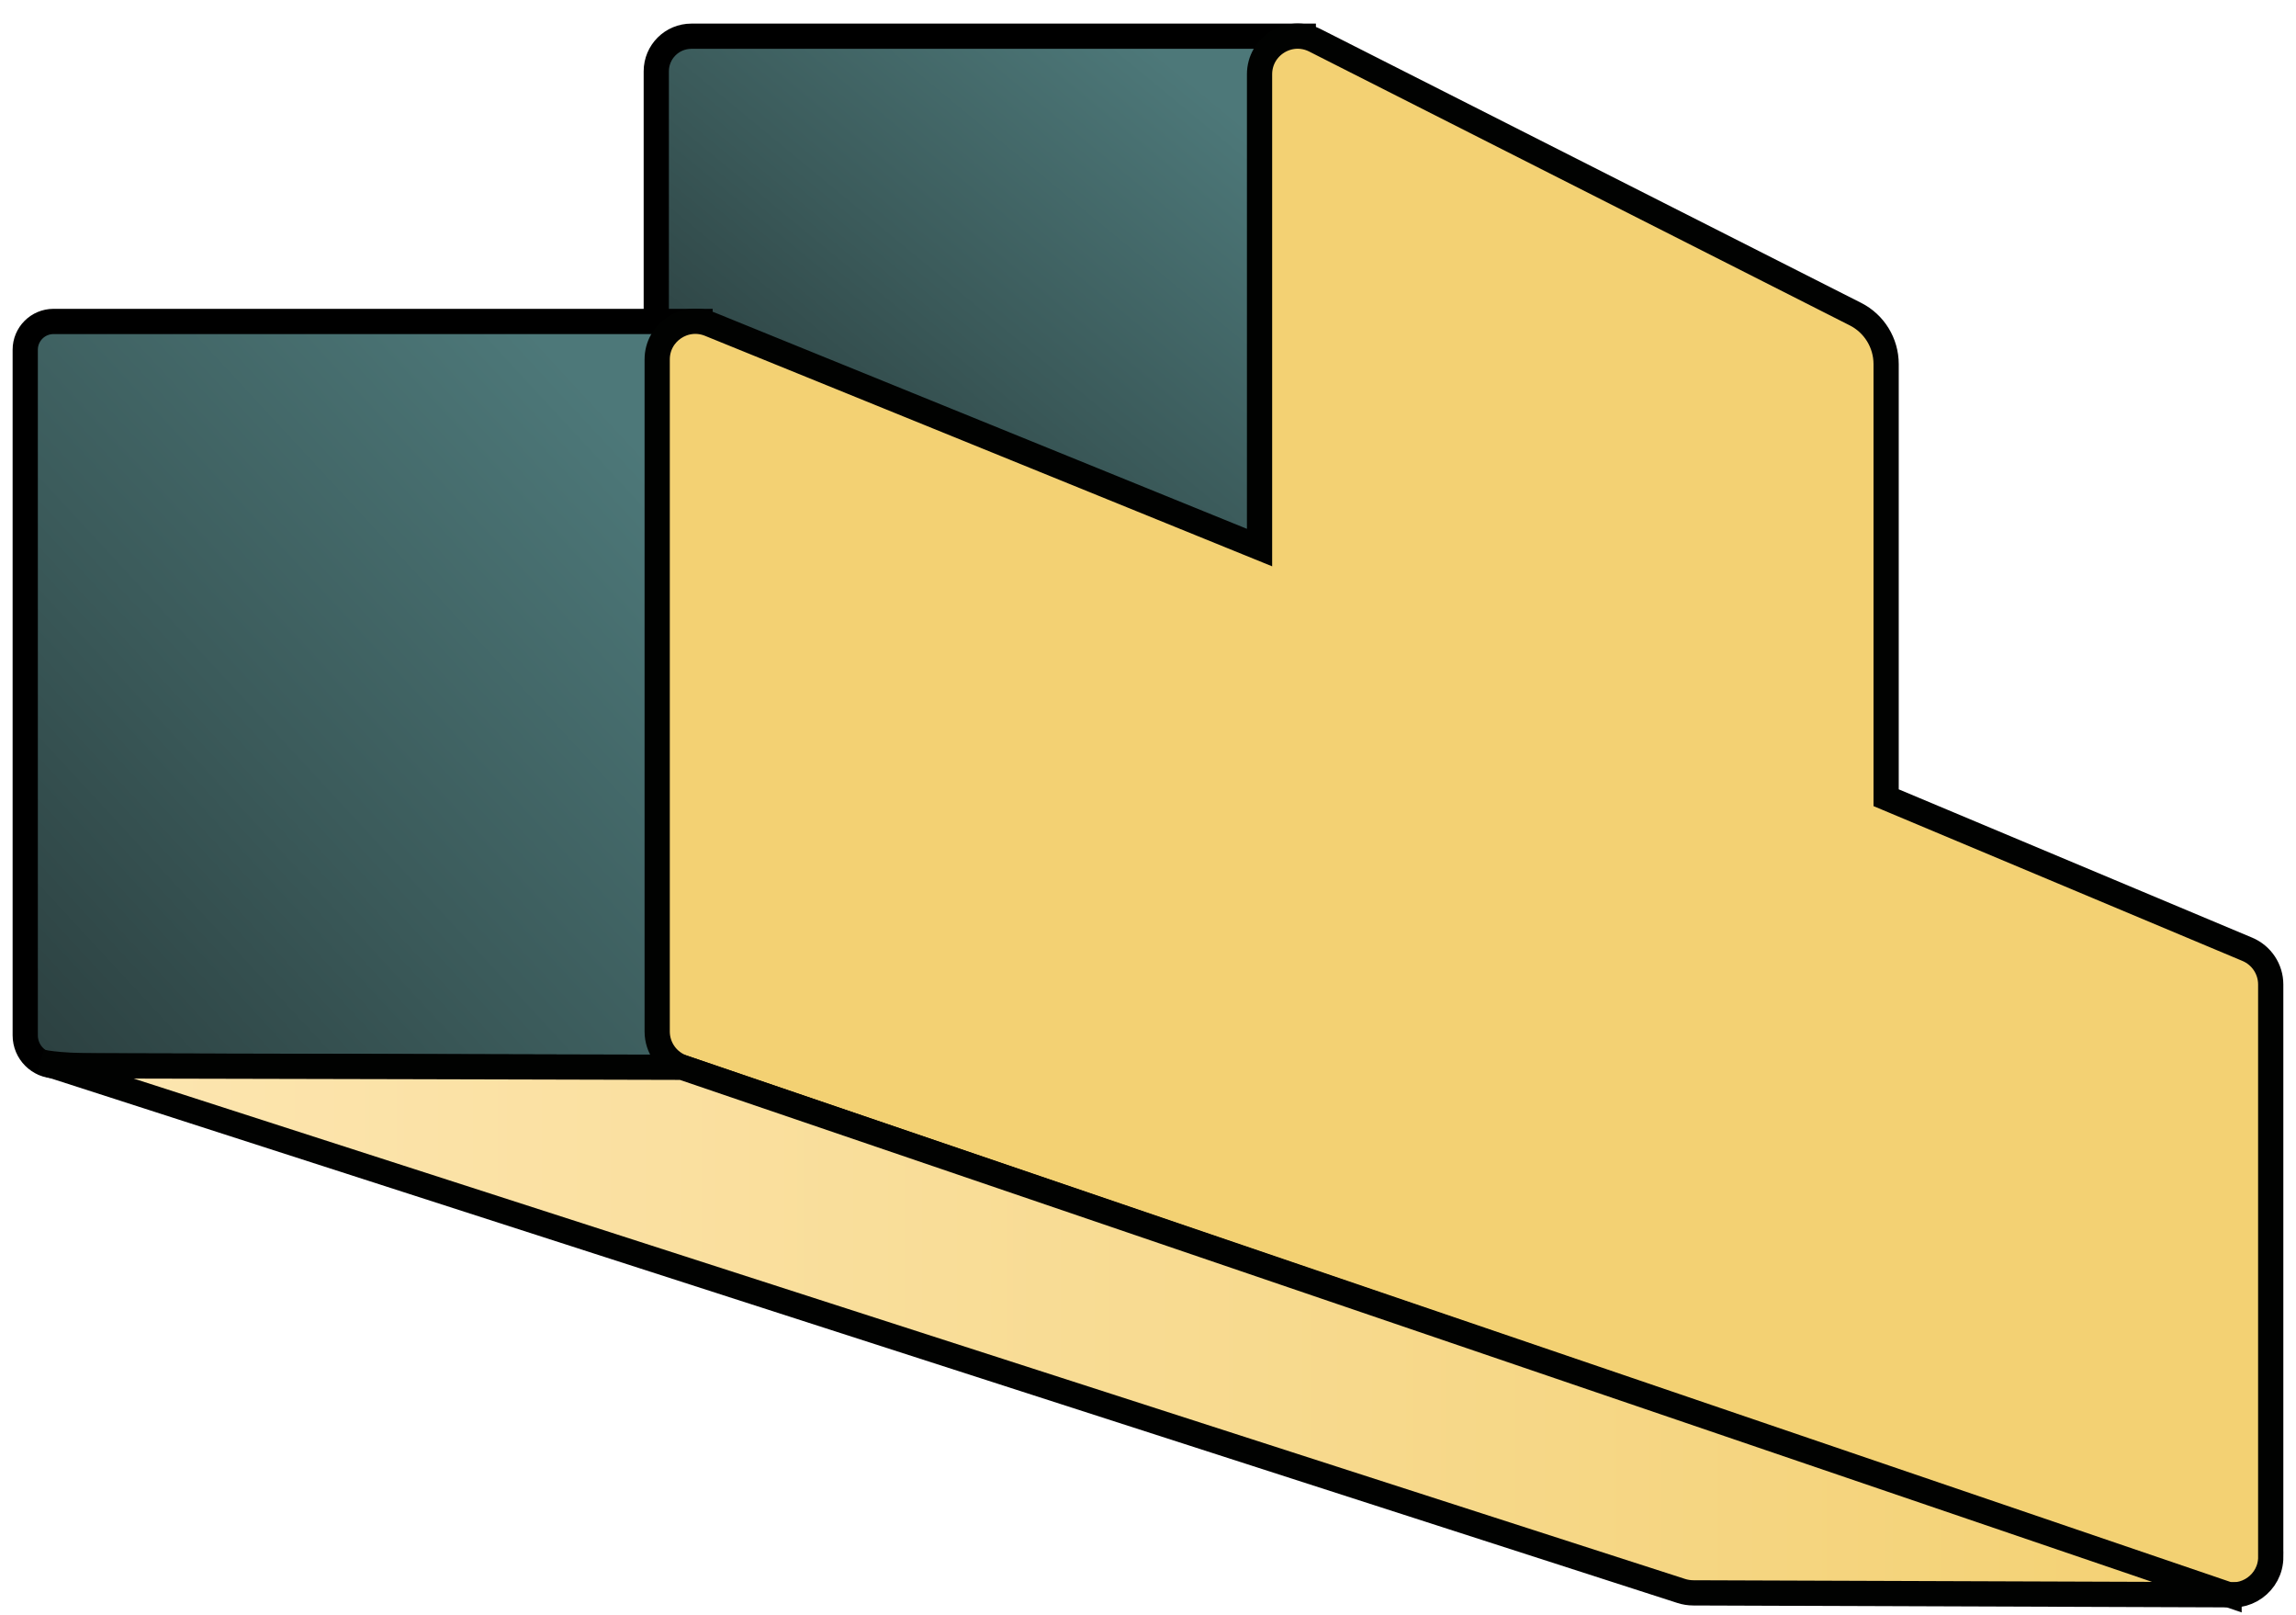
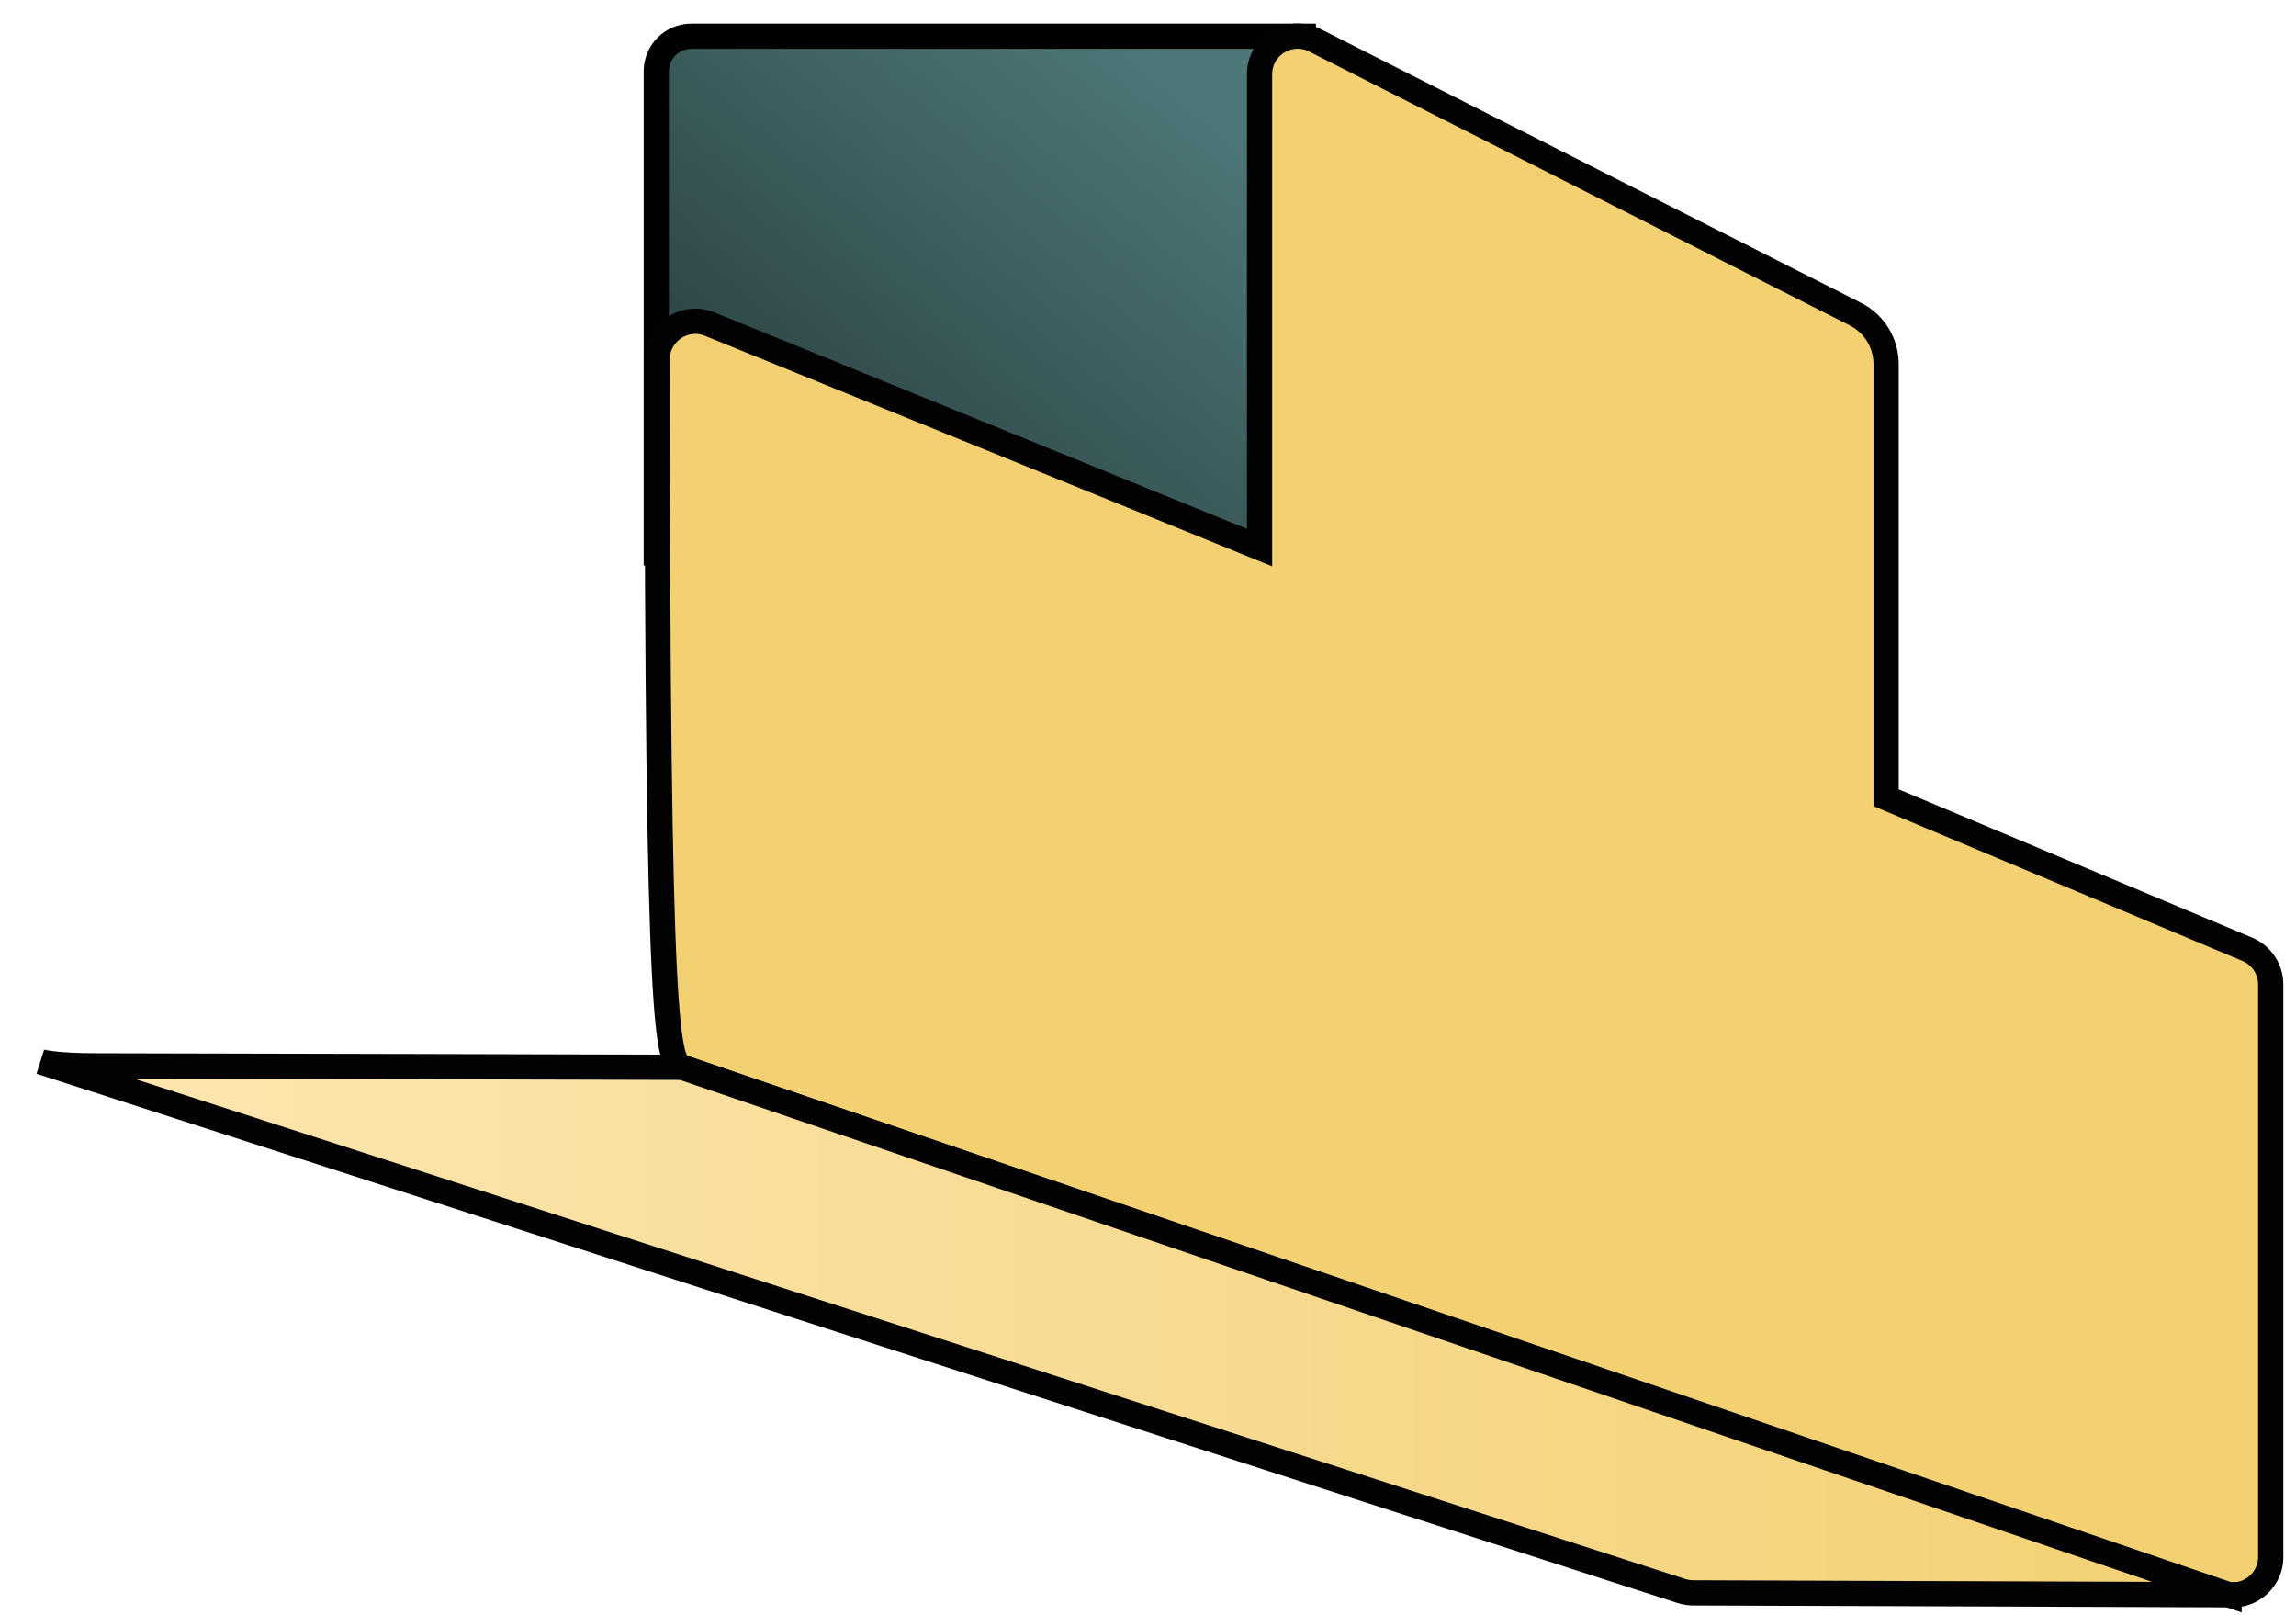
<svg xmlns="http://www.w3.org/2000/svg" width="91" height="64" viewBox="0 0 91 64" fill="none">
  <path d="M51.655 1.435H27.401C26.634 1.435 26.011 2.057 26.011 2.824V12.737V21.908H51.655V1.435Z" fill="url(#paint0_linear_40000086_276)" stroke="black" stroke-miterlimit="10" />
-   <path d="M27.732 12.737H2.12C1.502 12.737 1 13.239 1 13.858V41.023C1 41.691 1.541 42.232 2.209 42.232L27.071 42.301L27.735 12.737H27.732Z" fill="url(#paint1_linear_40000086_276)" stroke="black" stroke-miterlimit="10" />
-   <path d="M89.998 61.684V39.008C89.998 38.398 89.632 37.851 89.071 37.614L74.755 31.608V14.426C74.755 13.59 74.285 12.823 73.538 12.446L52.114 1.596C51.108 1.088 49.921 1.818 49.921 2.945V21.697L28.127 12.842C27.133 12.44 26.047 13.17 26.047 14.243V40.872C26.047 41.518 26.459 42.093 27.071 42.302L88.001 63.116C88.981 63.45 90 62.722 90 61.686L89.998 61.684Z" fill="#F3D173" stroke="#010201" stroke-miterlimit="10" />
+   <path d="M89.998 61.684V39.008C89.998 38.398 89.632 37.851 89.071 37.614L74.755 31.608V14.426C74.755 13.59 74.285 12.823 73.538 12.446L52.114 1.596C51.108 1.088 49.921 1.818 49.921 2.945V21.697L28.127 12.842C27.133 12.44 26.047 13.17 26.047 14.243C26.047 41.518 26.459 42.093 27.071 42.302L88.001 63.116C88.981 63.45 90 62.722 90 61.686L89.998 61.684Z" fill="#F3D173" stroke="#010201" stroke-miterlimit="10" />
  <path d="M88.347 63.189L67.115 63.114C66.952 63.114 66.788 63.088 66.633 63.038L1.601 42.069C1.601 42.069 2.135 42.233 3.84 42.233C5.546 42.233 27.032 42.289 27.032 42.289L88.347 63.191V63.189Z" fill="url(#paint2_linear_40000086_276)" stroke="#010201" stroke-miterlimit="10" />
  <defs>
    <linearGradient id="paint0_linear_40000086_276" x1="51.666" y1="-3.452" x2="26.543" y2="27.023" gradientUnits="userSpaceOnUse">
      <stop offset="0.2" stop-color="#4D7879" />
      <stop offset="0.54" stop-color="#3A5959" />
      <stop offset="0.86" stop-color="#273838" />
    </linearGradient>
    <linearGradient id="paint1_linear_40000086_276" x1="33.834" y1="9.495" x2="-9.197" y2="49.35" gradientUnits="userSpaceOnUse">
      <stop offset="0.2" stop-color="#4D7879" />
      <stop offset="0.54" stop-color="#3A5959" />
      <stop offset="0.86" stop-color="#273838" />
    </linearGradient>
    <linearGradient id="paint2_linear_40000086_276" x1="88.347" y1="52.628" x2="1.601" y2="52.628" gradientUnits="userSpaceOnUse">
      <stop stop-color="#F3D173" />
      <stop offset="0.21" stop-color="#F5D580" />
      <stop offset="1" stop-color="#FDE6B2" />
    </linearGradient>
  </defs>
</svg>